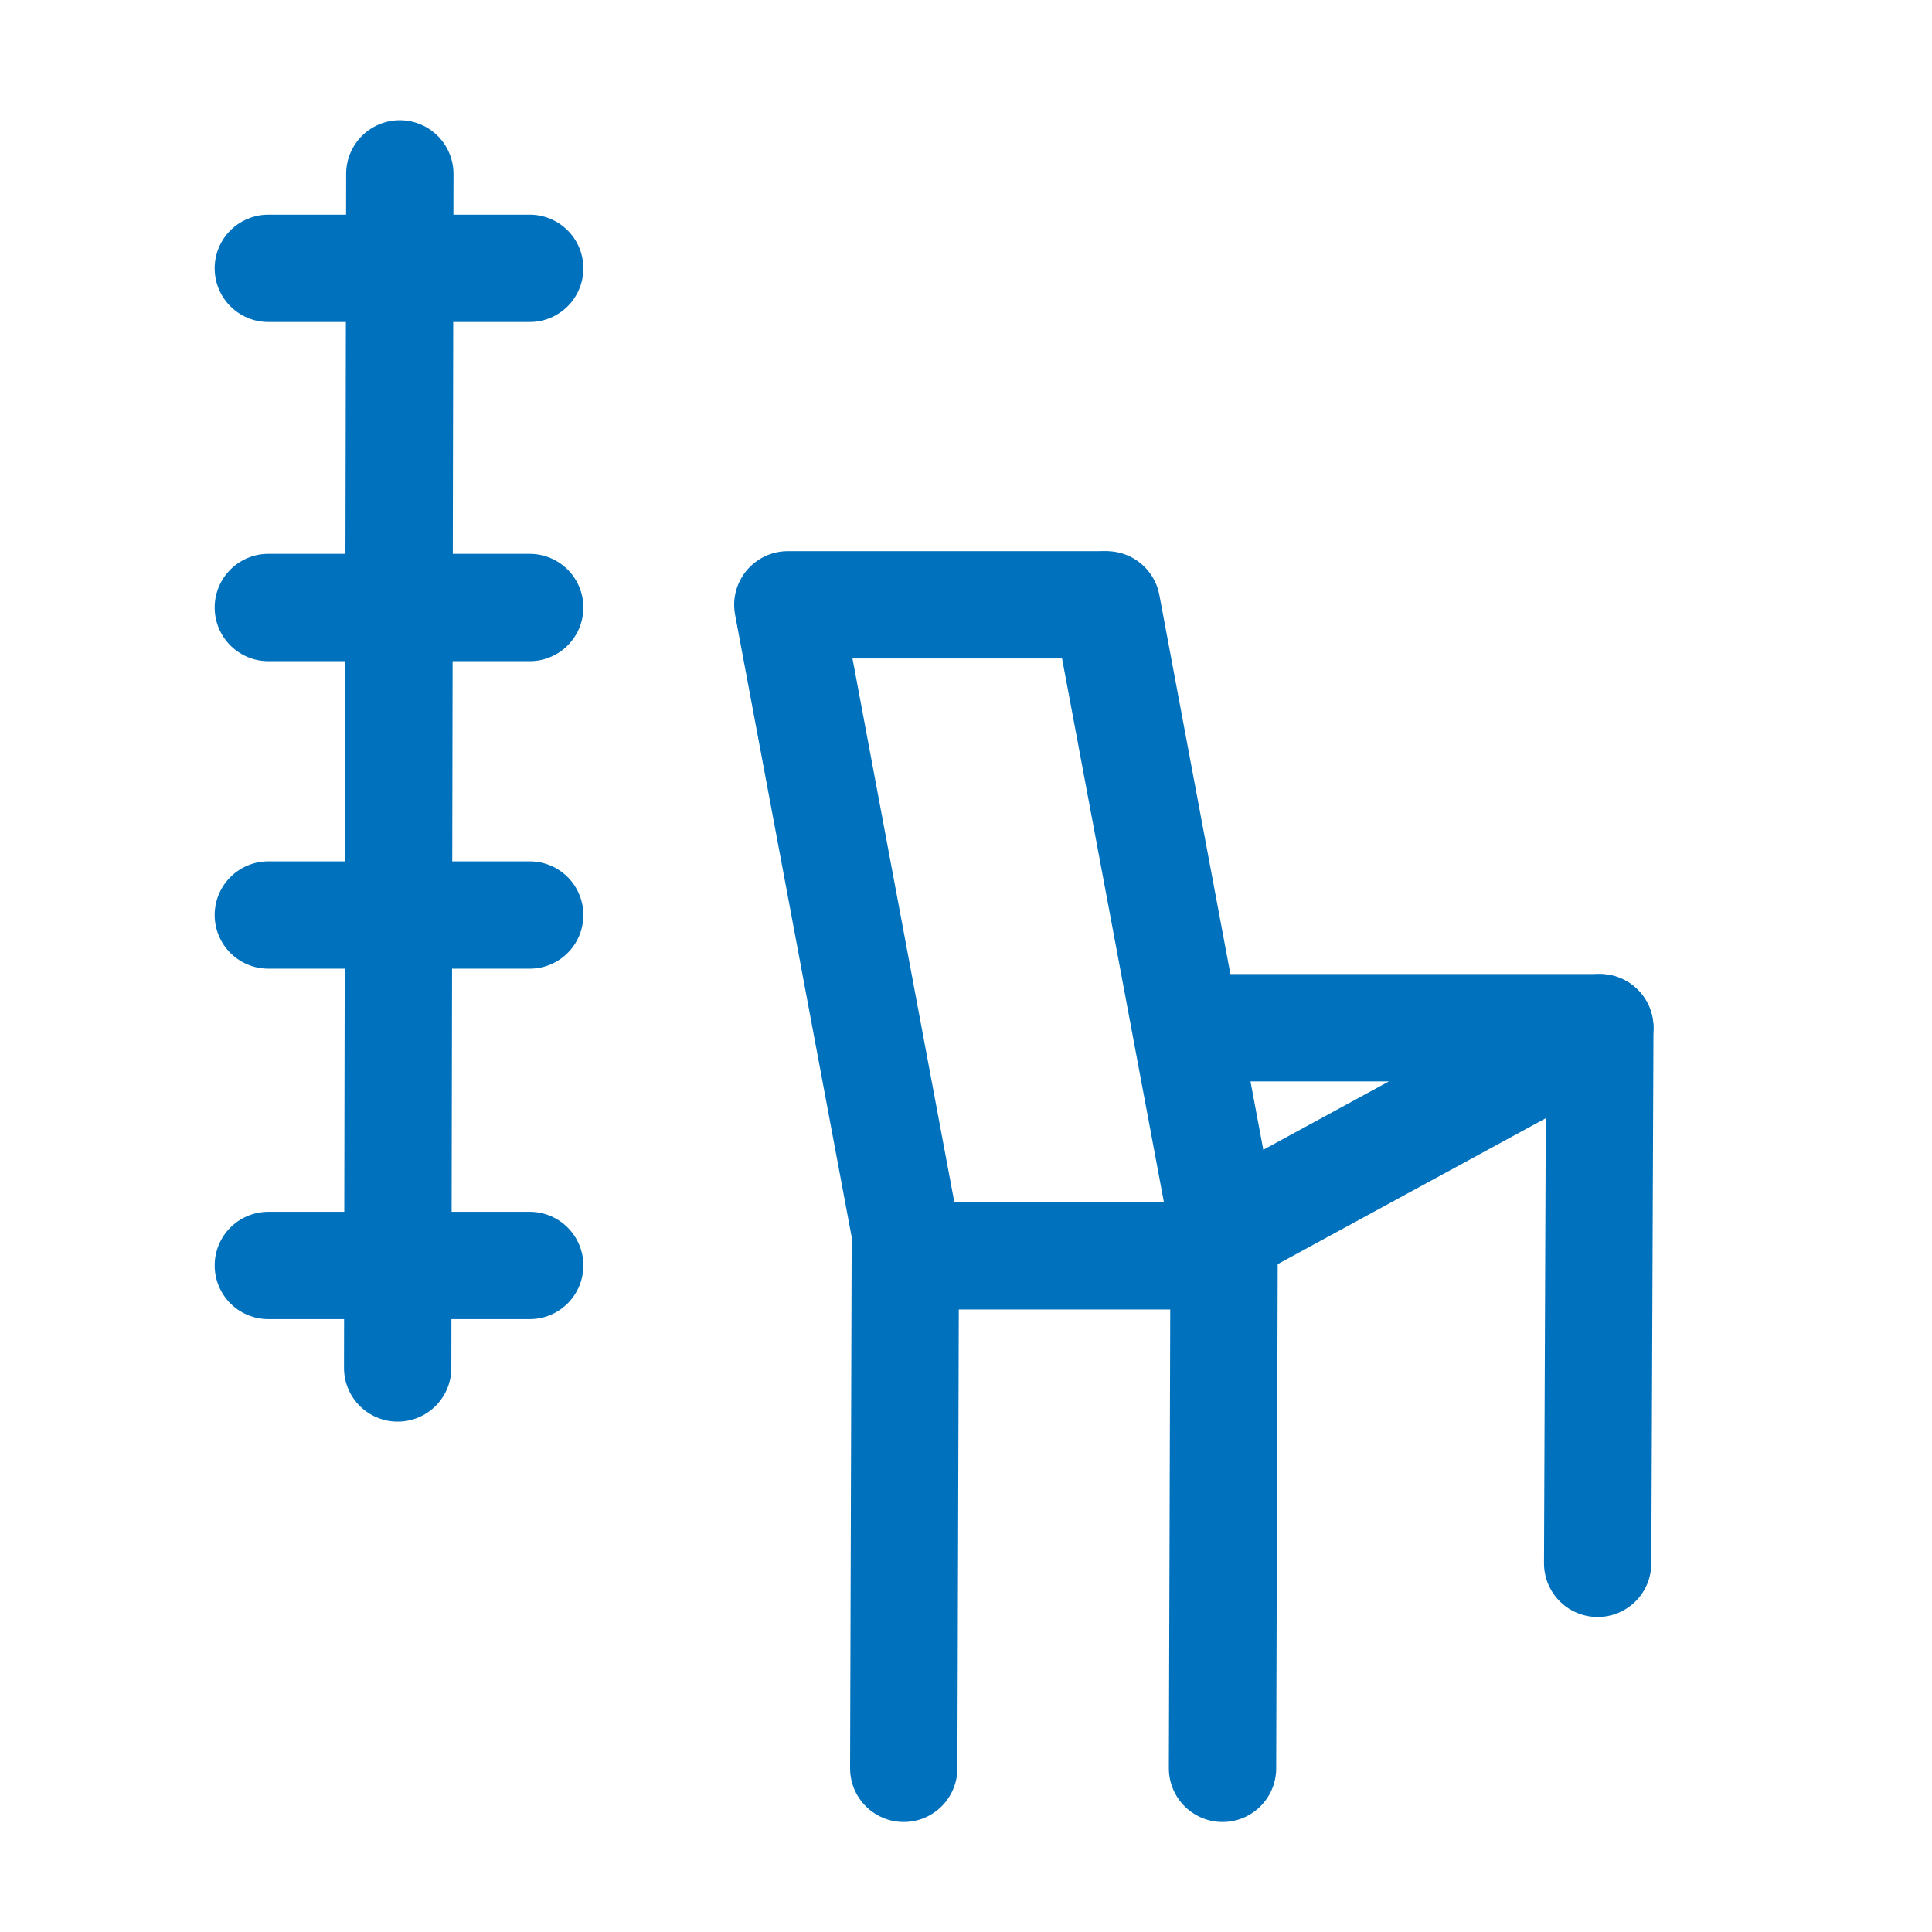
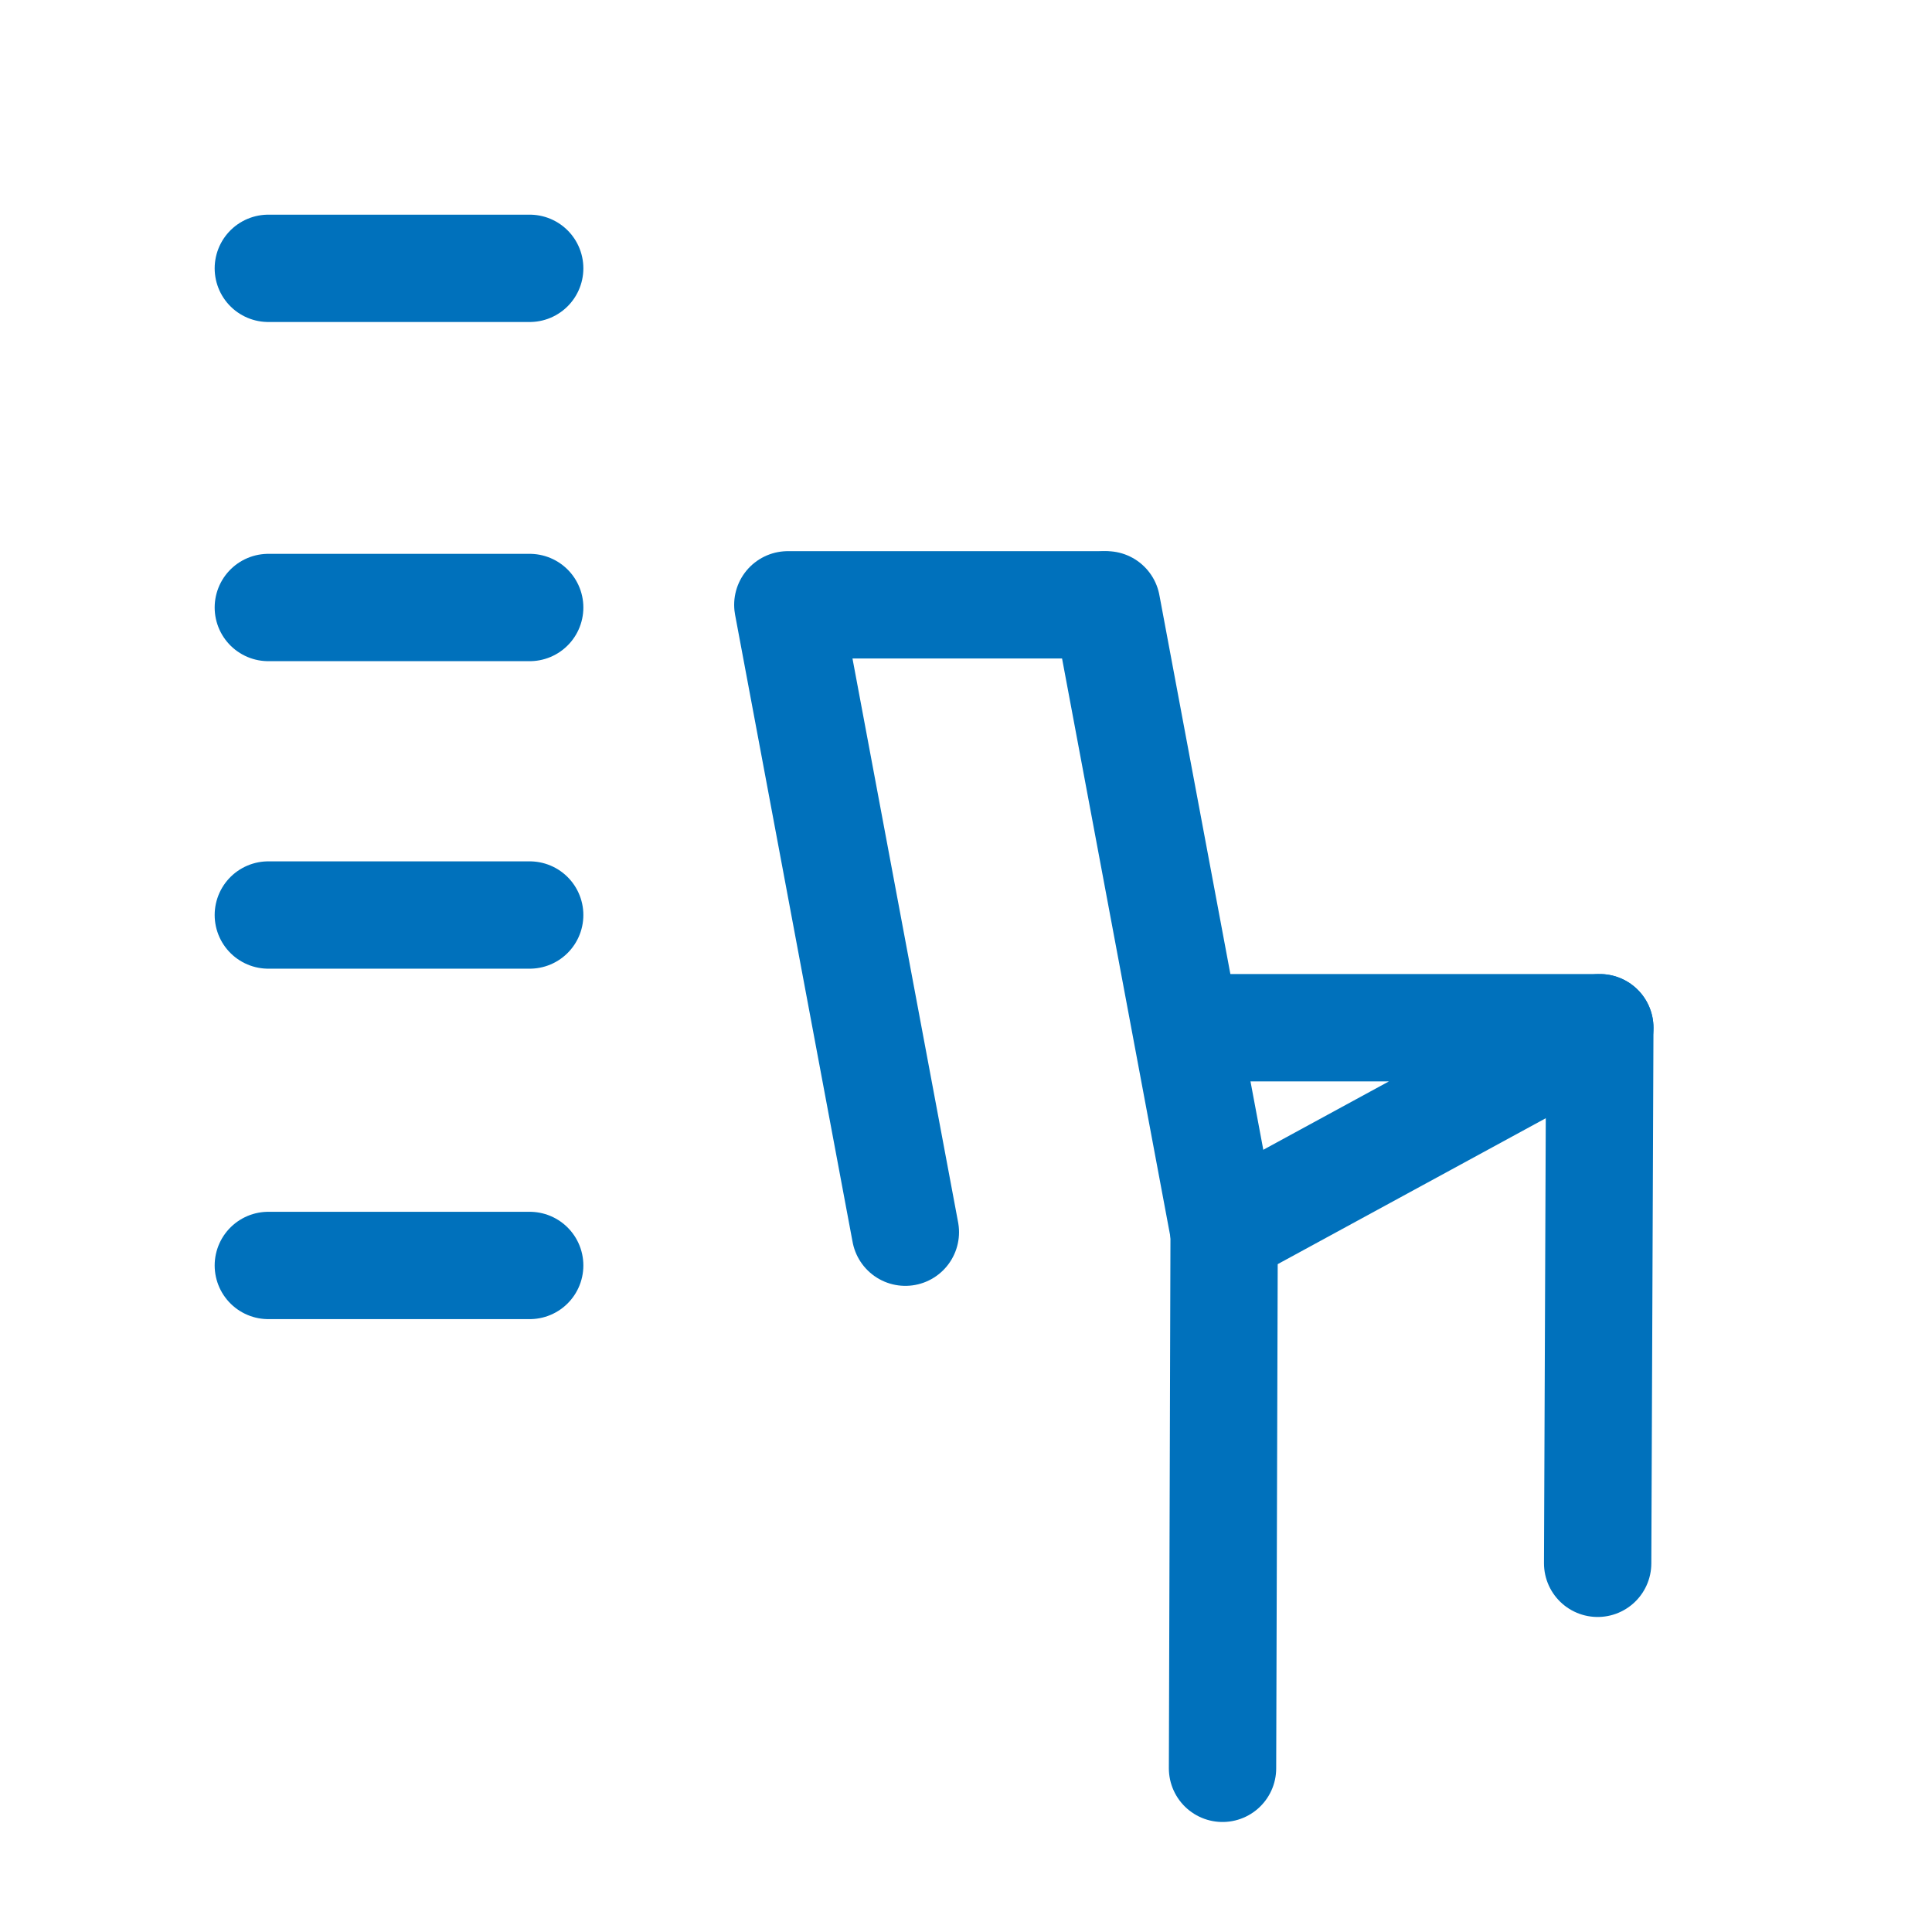
<svg xmlns="http://www.w3.org/2000/svg" viewBox="0 0 36 36">
  <defs>
    <style>
      .cls-1 {
        fill: #ff4848;
      }

      .cls-2 {
        fill: none;
        stroke: #0071bc;
        stroke-linecap: round;
        stroke-linejoin: round;
        stroke-width: 2px;
      }
    </style>
  </defs>
  <g id="sign">
    <polygon class="cls-1" points=".13 -3.41 -1.53 -3.41 -1.53 -4.2 -2.36 -4.2 -2.36 -5.9 -3.36 -5.9 -3.36 -4.2 -4.2 -4.2 -4.2 -3.41 -5.86 -3.41 -5.86 -2.41 -4.2 -2.41 -4.2 -1.53 -3.36 -1.53 -3.36 .08 -2.36 .08 -2.36 -1.53 -1.53 -1.53 -1.53 -2.41 .13 -2.41 .13 -3.41" />
  </g>
  <g id="obj">
    <polyline class="cls-2" points="16.87 22.96 14.68 11.27 20.53 11.27" />
-     <line class="cls-2" x1="16.93" y1="23.4" x2="22.78" y2="23.4" />
    <line class="cls-2" x1="22.81" y1="22.96" x2="20.62" y2="11.27" />
    <polyline class="cls-2" points="22.81 22.96 29.81 19.15 22.17 19.15" />
-     <line class="cls-2" x1="16.84" y1="32.95" x2="16.87" y2="22.96" />
    <line class="cls-2" x1="22.78" y1="32.95" x2="22.81" y2="22.96" />
-     <line class="cls-2" x1="7.41" y1="25.49" x2="7.45" y2="3.24" />
    <line class="cls-2" x1="29.77" y1="29.13" x2="29.81" y2="19.15" />
    <line class="cls-2" x1="5" y1="5" x2="9.87" y2="5" />
    <line class="cls-2" x1="5" y1="11.32" x2="9.87" y2="11.32" />
    <line class="cls-2" x1="5" y1="17.05" x2="9.87" y2="17.05" />
    <line class="cls-2" x1="5" y1="23.58" x2="9.87" y2="23.58" />
  </g>
</svg>